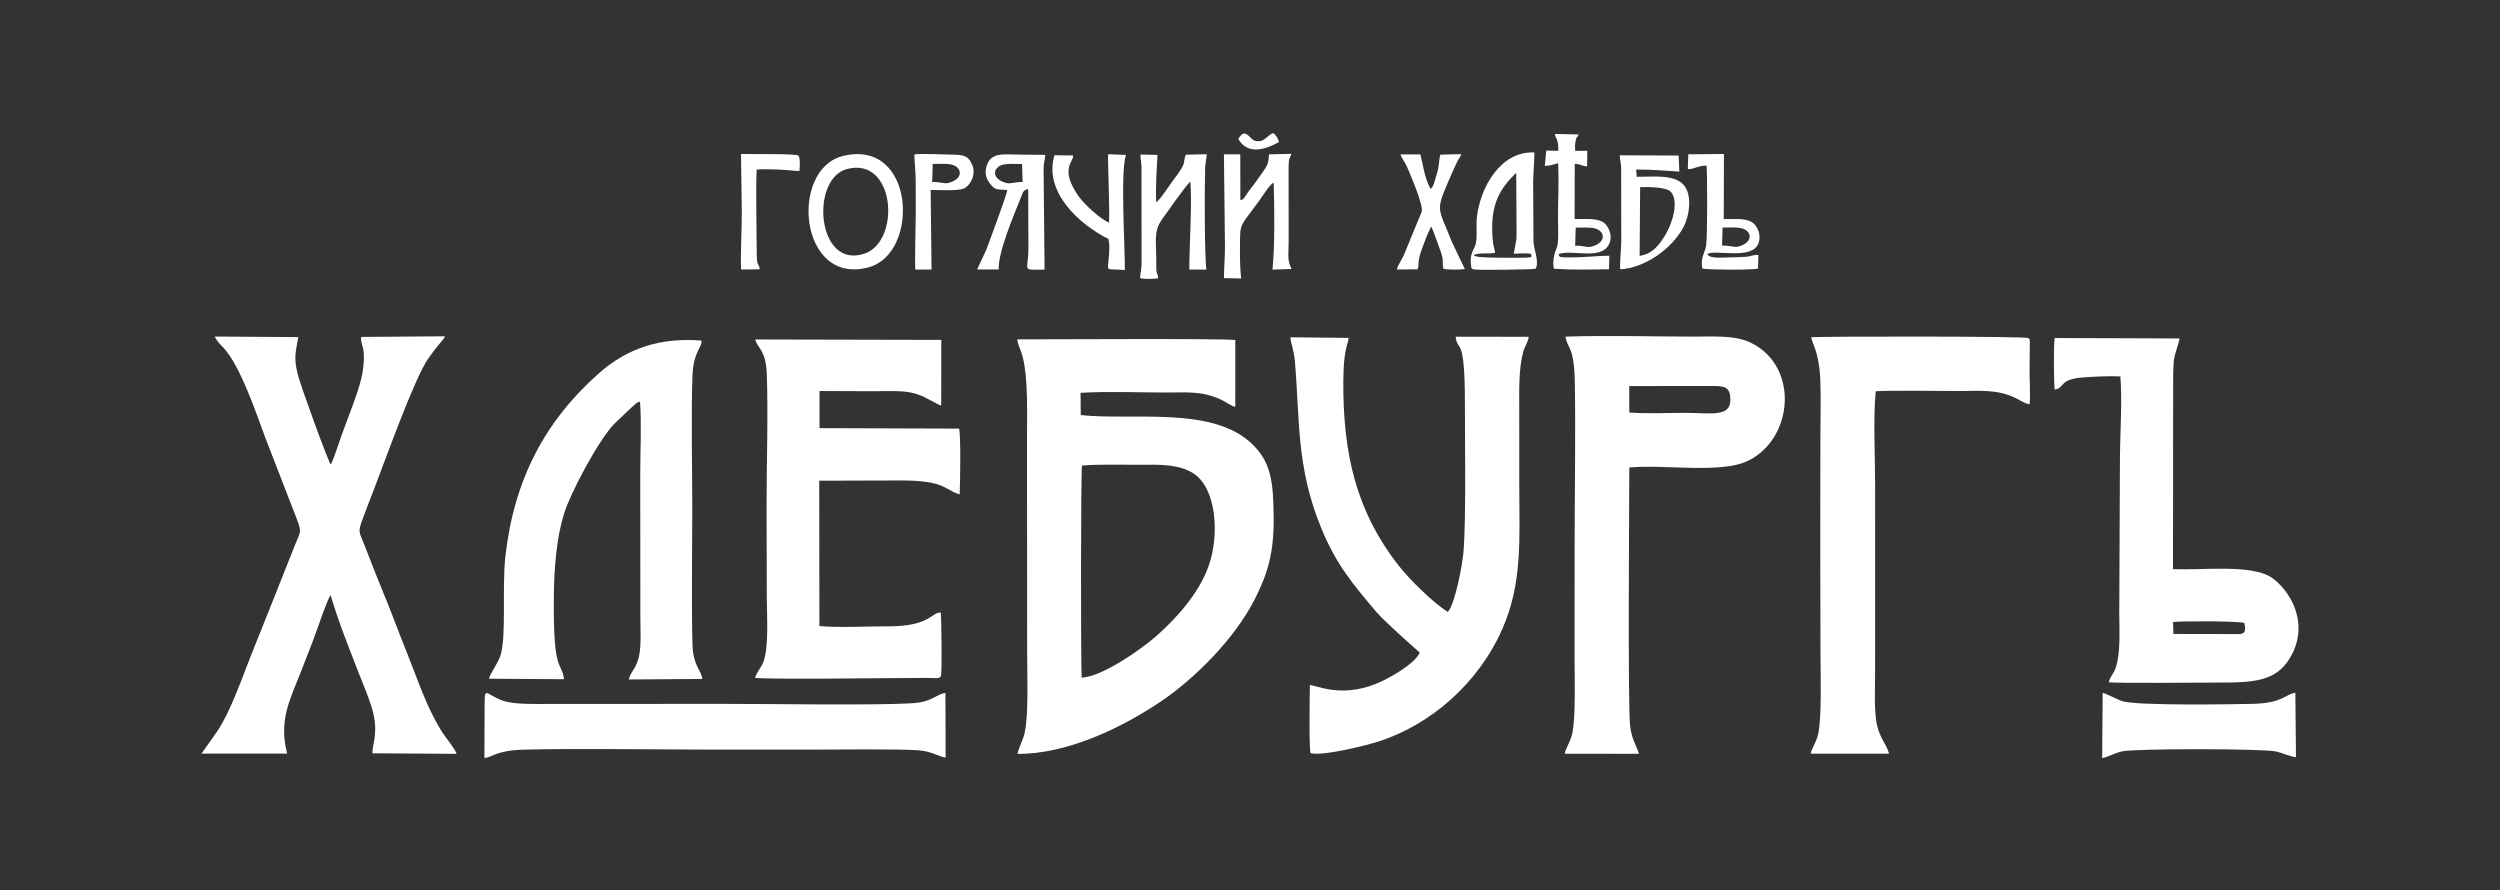
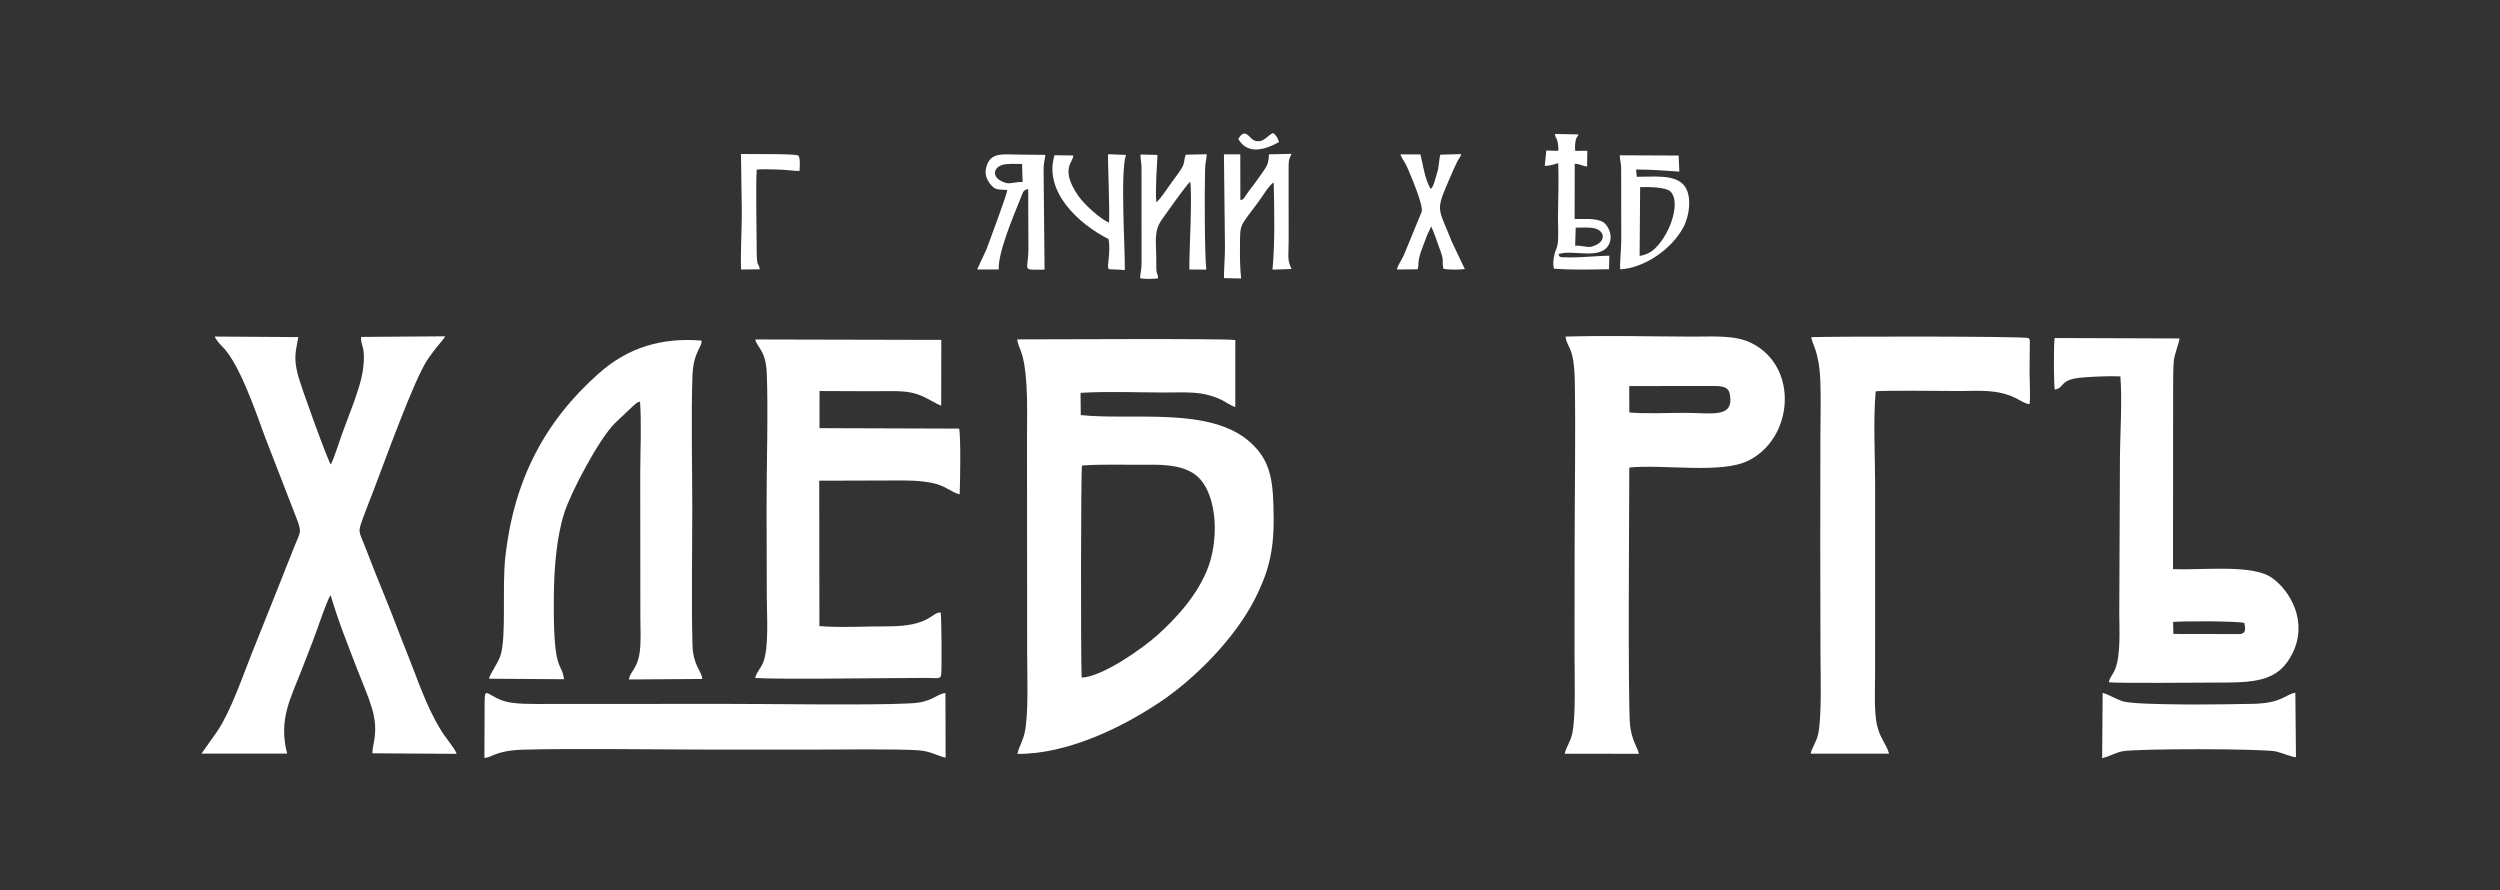
<svg xmlns="http://www.w3.org/2000/svg" width="1278" height="455" viewBox="0 0 1278 455" fill="none">
  <rect x="0" y="0" width="1278" height="455" fill="#333333" stroke="none" />
  <path fill-rule="evenodd" clip-rule="evenodd" d="M520.15 385.386C545.811 385.555 573.998 371.742 593.657 358.437C610.58 346.978 631.198 326.654 641.672 305.858C648.173 292.954 651.212 282.313 651.094 265.018C650.97 246.252 649.921 235.836 639.182 226.15C618.675 207.642 579.048 215.023 552.491 212.187L552.37 200.825C565.962 199.977 582.005 200.649 595.668 200.652C606.965 200.659 614.522 199.765 624.332 204.372C626.167 205.236 630.04 207.906 631.478 207.991L631.494 173.837C627.354 172.911 527.626 173.567 520 173.488C520.675 178.962 523.625 178.705 524.727 196.766C525.262 205.533 525.011 215.316 525.004 224.269L525.083 334.655C525.102 344.921 525.888 365.326 523.785 374.699C522.836 378.934 520.786 381.875 520.15 385.386ZM552.947 346.414C563.484 345.961 583.792 331.743 591.776 324.568C600.598 316.639 612.605 304.094 617.867 289.289C623.546 273.298 621.838 249.47 609.98 241.929C602.73 237.329 593.05 237.489 583.801 237.57C574.177 237.655 562.506 237.225 553.123 237.987C552.497 240.775 552.465 337.823 552.947 346.414Z" fill="white" />
  <path fill-rule="evenodd" clip-rule="evenodd" d="M103 385.239L146.794 385.249C142.2 367.71 148.75 356.671 154.194 342.473C156.679 336.001 159.173 329.875 161.491 323.427C162.918 319.466 167.339 306.477 169.008 304.215C173.018 317.868 177.948 329.96 182.936 342.958C185.365 349.29 188.142 355.386 190.131 362.014C193.818 374.334 190.255 380.414 190.369 385.086L233.429 385.36C232.64 382.739 227.995 377.464 225.582 373.555C217.79 360.922 213.64 347.62 208.072 333.817C204.349 324.604 201.069 315.531 197.326 306.392C193.616 297.323 189.935 288.139 186.32 278.71C183.431 271.186 182.776 272.402 185.661 264.548C187.484 259.599 189.124 255.446 190.956 250.728C196.426 236.632 211.779 193.398 218.918 183.285C220.395 181.189 221.553 179.657 223.095 177.665C224.702 175.578 226.942 173.352 227.509 171.914L184.615 172.234C184.093 176.856 187.474 176.821 185.306 190.526C184.008 198.709 177.808 213.572 174.733 222.173C173.485 225.681 170.652 234.597 169.09 237.479C167.73 235.81 153.722 197.539 152.167 191.211C149.956 182.232 151.335 179.422 152.486 172.322L109.768 172.041C110.577 173.978 112.484 175.973 113.837 177.345C122.642 186.252 131.161 211.724 135.455 223.324L151.426 264.535C154.498 272.532 153.621 271.408 150.624 279.046C143.41 297.447 136.091 315.482 128.729 333.983C124.087 345.632 118.01 363.455 111.173 373.685L103 385.239Z" fill="white" />
-   <path fill-rule="evenodd" clip-rule="evenodd" d="M740.122 312.84C732.614 308.126 720.623 296.337 714.97 289.106C692.935 260.925 686.506 231.245 686.708 194.829C686.803 178.01 689.127 176.314 689.407 172.725L659.57 172.431C660.128 176.216 661.5 179.649 661.901 184.168C664.581 214.383 662.449 238.489 675.529 270.243C683.288 289.07 692.27 299.412 703.602 312.85C707.847 317.88 725.758 333.578 725.761 333.581C723.593 339.218 709.692 347.127 703.1 349.69C685.068 356.706 673.416 350.404 669.612 350.211C669.511 355.033 669.116 382.389 669.97 385.007C676.389 386.598 698.122 381.118 704.196 379.21C731.535 370.594 755.993 349.008 768.091 321.303C778.227 298.085 776.724 275.951 776.656 248.99C776.626 235.408 776.597 221.823 776.626 208.241C776.646 199.429 776.294 188.423 778.713 179.731C779.489 176.924 781.341 174.544 781.461 172.174L744.116 172.125C745.101 180.282 748.85 170.795 748.85 205.662C748.853 224.382 749.515 265.956 748.12 282.24C747.549 288.989 743.774 308.983 740.122 312.84Z" fill="white" />
  <path fill-rule="evenodd" clip-rule="evenodd" d="M799.867 385.306L837.809 385.336C836.922 381.645 834.207 378.561 833.307 370.991C832.078 360.572 832.906 252.178 832.899 239.01C850.315 237.217 879.813 242.371 893.701 235.512C917.008 224.007 919.75 187.04 894.907 175.156C886.607 171.186 875.386 172.111 865.403 172.082C844.029 172.014 821.534 171.433 800.285 172.066C801.191 178.374 804.738 176.731 805.048 195.363C805.491 222.282 804.973 251.783 804.953 278.927C804.937 297.497 804.917 316.067 804.901 334.637C804.894 344.173 805.644 366.557 803.717 375.092C802.746 379.386 800.438 382.297 799.867 385.306ZM832.896 210.855C841.649 211.615 852.825 211.015 861.794 211.051C874.398 211.1 884.824 213.437 884.576 204.136C884.426 198.421 882.317 197.433 876.761 197.309L832.867 197.358L832.896 210.855Z" fill="white" />
  <path fill-rule="evenodd" clip-rule="evenodd" d="M386.039 346.588C399.402 347.293 434.922 346.807 450.176 346.706L473.907 346.543C478.113 346.536 480.378 347.286 481.073 345.421C481.542 344.169 481.324 315.483 480.89 313.126C476.202 312.836 475.602 320.279 453.785 320.184C443.036 320.135 429.22 320.983 418.879 320.051L418.791 245.735L457.916 245.621C464.87 245.608 469.649 245.595 476.098 246.785C483.26 248.112 486.041 251.617 490.579 252.712C490.847 247.15 491.241 223.253 490.302 219.11L418.924 218.868L418.941 199.888C430.609 199.888 442.215 200.067 453.785 199.946C459.344 199.881 464.319 199.94 469.216 201.632C474.093 203.317 479.084 206.838 481.141 207.327L481.19 173.758L386.091 173.539C387.024 177.794 391.461 178.785 391.966 190.72C392.775 209.87 391.816 239.629 391.875 259.858C391.92 275.158 391.966 290.458 391.992 305.765C392.012 314.675 393.143 331.07 390.153 338.604C388.921 341.705 386.606 343.775 386.039 346.588Z" fill="white" />
  <path fill-rule="evenodd" clip-rule="evenodd" d="M250.039 346.965L288.346 347.216C286.96 337.54 282.712 345.055 283.123 304.713C283.263 290.499 284.447 274.792 288.486 262.113C291.795 251.729 306.212 224.373 314.365 216.311L323.644 207.535C324.56 206.765 325.786 205.425 327.188 205.334C327.983 216.464 327.328 230.372 327.289 241.779L327.351 315.544C327.373 321.171 327.794 328.275 326.972 333.722C325.73 341.971 322.343 342.913 321.443 347.343L359.033 347.086C358.635 342.808 354.286 340.474 353.989 329.481C353.425 308.349 353.892 281.837 353.892 260.346C353.892 240.433 353.253 210.951 354.002 191.739C354.475 179.791 359.254 177.052 358.58 174.089C337.992 172.478 320.99 177.671 306.019 190.95C278.471 215.391 262.698 245.362 258.333 284.628C256.608 300.126 258.91 324.877 255.933 334.808C254.61 339.229 250.098 344.862 250.039 346.965Z" fill="white" />
  <path fill-rule="evenodd" clip-rule="evenodd" d="M1050.36 199.204C1055.79 198.092 1052.53 193.91 1064.66 192.958C1070.2 192.521 1078.46 192.152 1083.94 192.413C1084.88 204.46 1083.9 220.187 1083.72 232.484L1083.37 313.985C1083.41 322.018 1084.16 334.745 1081.28 342.071C1080.34 344.454 1078.06 347.023 1078.09 348.784C1083 349.348 1124 348.94 1132.62 348.934C1152.17 348.911 1164.69 348.881 1172.02 333.784C1179.86 317.617 1170.77 302.046 1161.48 295.431C1151.29 288.171 1125.14 291.672 1110.84 290.922L1110.91 199.472C1110.93 194.708 1110.87 189.391 1111.23 184.67C1111.5 181.169 1114.24 174.44 1114.16 173.019L1050.38 172.797C1049.73 175.692 1049.91 196.166 1050.36 199.204ZM1111.03 324.078L1145.02 324.137C1147.35 323.886 1148.34 322.706 1147.26 318.412C1143.06 317.463 1115.84 317.421 1110.89 317.952L1111.03 324.078Z" fill="white" />
  <path fill-rule="evenodd" clip-rule="evenodd" d="M925.625 385.282L965.676 385.276C964.467 380.317 960.209 376.845 959.048 367.971C958.073 360.521 958.54 351.507 958.549 343.891L958.572 247.948C958.549 233.173 957.532 214.319 958.862 200.017C964.91 199.459 993.078 199.926 1001.59 199.893C1011.78 199.854 1020.81 198.905 1030.18 203.375C1032.61 204.539 1035.11 206.394 1037.55 206.625C1037.98 201.663 1037.52 194.863 1037.52 189.659L1037.62 176.736C1037.68 173.577 1037.75 173.544 1036.93 172.821C1035.53 171.862 936.214 171.921 925.98 172.358C925.925 175.122 930.01 179.276 930.564 194.797C930.893 203.923 930.613 213.498 930.584 222.672C930.535 241.245 930.496 259.808 930.519 278.381C930.538 296.948 930.558 315.521 930.623 334.088C930.655 343.767 931.343 366.122 929.511 374.987C928.582 379.489 926.075 382.478 925.625 385.282Z" fill="white" />
  <path fill-rule="evenodd" clip-rule="evenodd" d="M247.728 364.546L247.617 387.384C251.278 387.543 252.954 383.621 267.615 383.224C292.037 382.559 333.144 383.119 358.401 383.178L417.207 383.188C428.347 383.158 459.309 382.829 469.419 383.54C476.102 384.013 479.516 386.634 483.395 387.309L483.311 354.28C481.048 354.283 477.442 356.823 474.899 357.762C471.069 359.18 468.982 359.353 464.545 359.594C445.398 360.637 389.033 359.76 369.753 359.819L279.997 359.861C273.34 359.858 262.816 360.155 257.372 358.303C247.268 354.88 247.748 348.901 247.728 364.546Z" fill="white" />
  <path fill-rule="evenodd" clip-rule="evenodd" d="M1074.62 387.538C1078.16 386.843 1080.76 384.946 1085.06 384.046C1091.79 382.641 1156.73 382.625 1163.61 384.167C1166.21 384.747 1172.14 387.221 1173.7 387.062L1173.38 354.141C1168.17 354.858 1167.06 359.432 1151.76 359.8C1141.73 360.038 1091.52 360.866 1084.69 358.382C1081.93 357.381 1076.78 354.548 1074.88 354.203L1074.62 387.538Z" fill="white" />
-   <path fill-rule="evenodd" clip-rule="evenodd" d="M430.841 79.756C403.374 86.606 408.499 146.394 444.123 136.626C470.429 129.411 467.795 70.549 430.841 79.756ZM432.849 86.449C414.116 91.541 417.491 137.757 441.828 129.702C460.714 123.452 457.75 79.674 432.849 86.449Z" fill="white" />
  <path fill-rule="evenodd" clip-rule="evenodd" d="M828.245 137.671C840.372 137.097 854.75 127.405 860.719 115.844C863.751 109.983 865.238 99.064 860.357 94.171C855.249 89.059 845.077 90.425 836.724 90.376L836.379 86.666C844.526 86.627 850.857 87.259 858.486 87.716L858.114 79.513L828.039 79.383C828.026 81.479 828.636 83.129 828.734 85.473L828.789 123.15C828.76 127.151 827.987 134.603 828.245 137.671ZM838.175 130.828C841.846 130.202 844.337 128.748 846.521 126.535C854.466 118.469 859.138 102.726 853.866 97.829C851.454 95.586 842.156 95.511 838.439 95.674L838.175 130.828Z" fill="white" />
-   <path fill-rule="evenodd" clip-rule="evenodd" d="M784.98 137.372C787.017 133.965 784.145 127.793 783.92 123.689L783.744 92.734C783.761 89.78 784.553 79.429 784.334 77.929C767.254 77.169 756.757 95.446 754.973 111.085C754.484 115.339 755.466 122.313 754.047 125.749C752.776 128.83 751.312 130.294 751.993 135.569C752.231 137.437 752.108 137.479 753.972 137.763C756.509 138.148 782.841 137.831 784.98 137.372ZM762.798 116.461C762.821 126.183 764.258 127.177 764.258 129.225C760.757 130.033 756.336 128.915 753.434 130.388C754.328 131.073 752.362 130.359 754.778 131.119C757.239 131.891 773.612 131.787 776.725 131.735C777.863 131.715 779.819 131.758 780.859 131.653C783.549 131.376 782.727 131.614 782.773 129.87C781.071 129.146 776.089 129.73 773.846 129.678C775.385 120.321 775.304 125.492 775.242 113.885L775.101 88.388C766.814 96.075 762.768 104.059 762.798 116.461Z" fill="white" />
  <path fill-rule="evenodd" clip-rule="evenodd" d="M625.675 142.173L634.477 142.372C633.868 136.738 633.848 132.21 633.878 126.234C633.949 113.467 633.561 116.574 643.71 102.614C645.363 100.348 648.982 94.343 651.121 93.326C651.453 106.888 651.789 124.682 650.498 137.837L660.269 137.507C657.931 132.816 658.736 131.082 658.753 123.652L658.733 84.954C658.792 80.826 659.147 81.38 660.207 78.648L648.698 78.893C648.376 84.957 647.535 84.918 642.771 91.855C641.386 93.87 640.105 95.464 638.563 97.456C636.391 100.263 635.798 102.493 634.073 102.177L634.031 78.896L625.672 78.89L626.2 126.234C626.197 131.675 625.701 137.155 625.675 142.173Z" fill="white" />
-   <path fill-rule="evenodd" clip-rule="evenodd" d="M514.917 97.122C515.014 98.691 505.922 123.086 504.197 127.647L499.516 137.737L510.538 137.734C510.199 128.837 518.164 110.264 522.027 100.591C523.067 97.983 523.122 97.132 525.616 96.656L525.727 127.269C525.721 137.105 522.796 137.953 529.61 137.861C531.142 137.835 532.482 137.959 533.979 137.777L533.483 86.511C533.526 82.823 534.106 82.083 534.399 79.165L521.375 79.038C512.729 79.028 506.375 77.513 504.21 85.347C503.193 89.024 504.468 91.805 506.163 93.999C508.804 97.409 509.893 96.708 514.917 97.122ZM522.751 93.057C519.08 92.894 516.589 94.123 514.405 93.543C506.456 91.424 507.516 85.464 512.788 84.176C515.197 83.589 518.773 83.785 522.487 83.828L522.751 93.057Z" fill="white" />
+   <path fill-rule="evenodd" clip-rule="evenodd" d="M514.917 97.122C515.014 98.691 505.922 123.086 504.197 127.647L499.516 137.737L510.538 137.734C510.199 128.837 518.164 110.264 522.027 100.591C523.067 97.983 523.122 97.132 525.616 96.656L525.727 127.269C525.721 137.105 522.796 137.953 529.61 137.861C531.142 137.835 532.482 137.959 533.979 137.777L533.483 86.511C533.526 82.823 534.106 82.083 534.399 79.165L521.375 79.038C512.729 79.028 506.375 77.513 504.21 85.347C503.193 89.024 504.468 91.805 506.163 93.999C508.804 97.409 509.893 96.708 514.917 97.122ZM522.751 93.057C519.08 92.894 516.589 94.123 514.405 93.543C506.456 91.424 507.516 85.464 512.788 84.176C515.197 83.589 518.773 83.785 522.487 83.828Z" fill="white" />
  <path fill-rule="evenodd" clip-rule="evenodd" d="M582.805 142.172C585.08 142.789 589.566 142.612 591.982 142.303C591.946 138.821 591.014 141.736 591.095 135.033C591.229 123.638 589.455 118.65 593.971 112.205C596.334 108.831 606.265 94.783 608.43 92.84C609.564 101.068 607.911 127.847 607.983 137.765L616.665 137.833C615.775 129.66 615.736 97.345 616.052 86.013C616.13 83.232 616.844 80.898 616.88 78.844L606.141 79.088C604.348 84.373 607.158 82.352 599.728 92.165C597.534 95.076 593.576 101.401 591.118 103.451C590.714 99.917 591.076 94.424 591.095 90.662C591.108 88.562 591.803 79.773 591.649 79.183L583.023 78.994C582.935 80.986 583.515 83.036 583.538 85.478L583.561 135.039C583.525 138.071 582.886 139.766 582.805 142.172Z" fill="white" />
  <path fill-rule="evenodd" clip-rule="evenodd" d="M796.626 77.111L790.471 76.955L789.695 84.819C793.174 84.652 793.738 84.105 796.545 83.41C796.966 92.287 796.473 102.29 796.447 111.301C796.434 114.887 796.803 121.994 796.206 125.176C795.877 126.923 794.987 128.263 794.511 130.621C794.048 132.883 793.79 135.149 794.377 137.385C804.399 138.047 812.5 137.773 822.519 137.63L822.695 130.709C817.563 130.695 810.143 131.625 802.478 131.576C797.096 131.54 797.217 131.657 796.737 129.874C804.115 127.338 818.541 133.291 822.59 124.726C824.745 120.159 821.899 114.92 819.379 113.479C815.656 111.346 809.485 112.07 804.946 111.95L804.998 83.713C807.965 83.844 808.65 84.851 811.333 85.096L811.431 77.099L805.22 77.111C805.083 75.517 805.126 73.887 805.377 72.44C805.931 69.235 806.466 70.526 806.896 68.726L794.853 68.469C795.114 70.624 795.603 70.141 796.163 72.143C796.538 73.486 796.679 75.468 796.626 77.111ZM805.223 125.603C808.894 125.443 811.392 126.669 813.573 126.089C821.524 123.97 820.461 118.01 815.193 116.729C812.777 116.132 809.204 116.334 805.494 116.374L805.223 125.603Z" fill="white" />
-   <path fill-rule="evenodd" clip-rule="evenodd" d="M862.812 86.451C865.646 86.705 868.563 84.416 872.381 84.697C872.785 87.839 872.919 121.008 872.153 125.644C871.504 129.56 869.095 131.78 870.252 137.338C873.868 137.935 895.554 138.101 898.71 137.299L898.899 130.407C896.141 130.075 895.496 131.01 892.793 131.261C890.449 131.483 887.906 131.483 885.542 131.522C880.215 131.617 874.037 132.464 872.756 129.827C876.958 127.401 895.548 133.019 898.85 124.549C900.555 120.193 898.427 115.316 895.594 113.582C891.906 111.319 885.901 112.102 881.18 112.004L881.285 78.711L863.057 78.88L862.812 86.451ZM880.313 125.556C883.981 125.396 886.478 126.622 888.656 126.042C896.607 123.923 895.551 117.963 890.276 116.682C887.867 116.085 884.297 116.288 880.584 116.327L880.313 125.556Z" fill="white" />
  <path fill-rule="evenodd" clip-rule="evenodd" d="M714.086 137.767L724.649 137.676C725.725 134.716 724 134.631 727.391 125.9C728.108 124.049 728.682 122.464 729.37 120.658C730.054 118.852 731.091 117.274 731.599 115.693C733.018 118.585 734.286 122.683 735.456 125.767C738.778 134.566 736.868 131.893 737.826 137.347C739.463 137.989 746.912 137.911 748.81 137.533L742.208 123.651C734.527 104.064 733.256 109.186 743.307 86.107C743.861 84.826 744.386 83.717 744.95 82.602C745.876 80.786 746.577 80.447 746.961 78.781L736.307 79.071C735.44 82.123 735.838 84.829 734.547 88.705C733.706 91.228 733.057 95.271 731.355 96.611C728.32 91.649 727.211 82.984 726.103 78.928L715.882 78.941C716.495 80.822 718.23 82.876 719.4 85.592C721.284 89.941 727.749 105.055 726.765 108.247L717.744 130.174C716.645 132.773 714.562 135.485 714.086 137.767Z" fill="white" />
  <path fill-rule="evenodd" clip-rule="evenodd" d="M566.95 113.819C562.467 111.996 554.281 104.475 551.386 100.331C541.341 85.974 549.107 82.713 548.585 79.47L539.066 79.352C533.36 98.095 551.719 114.676 566.657 122.207C567.247 124.848 567.097 127.648 566.937 130.351C566.852 131.75 566.709 133.024 566.552 134.403C566.49 134.915 566.376 135.659 566.412 136.105C566.604 138.462 566.458 137.279 575.022 138.071C575.146 126.39 572.629 87.672 575.606 79.186L566.471 78.844C566.203 82.27 567.318 104.736 566.95 113.819Z" fill="white" />
-   <path fill-rule="evenodd" clip-rule="evenodd" d="M467.949 137.814L476.204 137.788L475.744 97.101C480.012 97.069 489.277 97.734 492.609 96.423C495.804 95.168 499.107 89.495 497.076 84.488C494.904 79.128 492.182 79.112 485.287 79.004C481.772 78.952 469.993 78.394 467.438 78.968C467.454 82.903 468.096 87.94 468.109 92.687C468.125 97.845 468.148 103.002 468.155 108.16C468.161 112.157 467.512 136.52 467.949 137.814ZM476.54 93.029C480.211 92.866 482.702 94.095 484.883 93.515C492.831 91.396 491.771 85.436 486.503 84.149C484.094 83.562 480.517 83.757 476.804 83.8L476.54 93.029Z" fill="white" />
  <path fill-rule="evenodd" clip-rule="evenodd" d="M378.839 137.779L388.391 137.668C387.644 133.097 386.813 138.219 386.806 126.238C386.797 115.746 386.275 94.94 386.846 86.682C390.334 86.359 394.497 86.64 398.067 86.682C400.652 86.715 407.551 87.523 408.715 87.396C408.77 85.668 409.272 80.674 408.085 79.539C406.703 78.44 382.927 78.897 378.79 78.711L379.22 108.183C379.217 117.598 378.506 128.699 378.839 137.779Z" fill="white" />
  <path fill-rule="evenodd" clip-rule="evenodd" d="M633.016 71.029C637.86 79.613 647.494 76.232 653.819 72.594C653.346 70.712 652.257 68.994 650.826 68C647.993 68.978 646.021 73.474 641.277 71.853C638.708 70.973 636.618 64.782 633.016 71.029Z" fill="white" />
</svg>